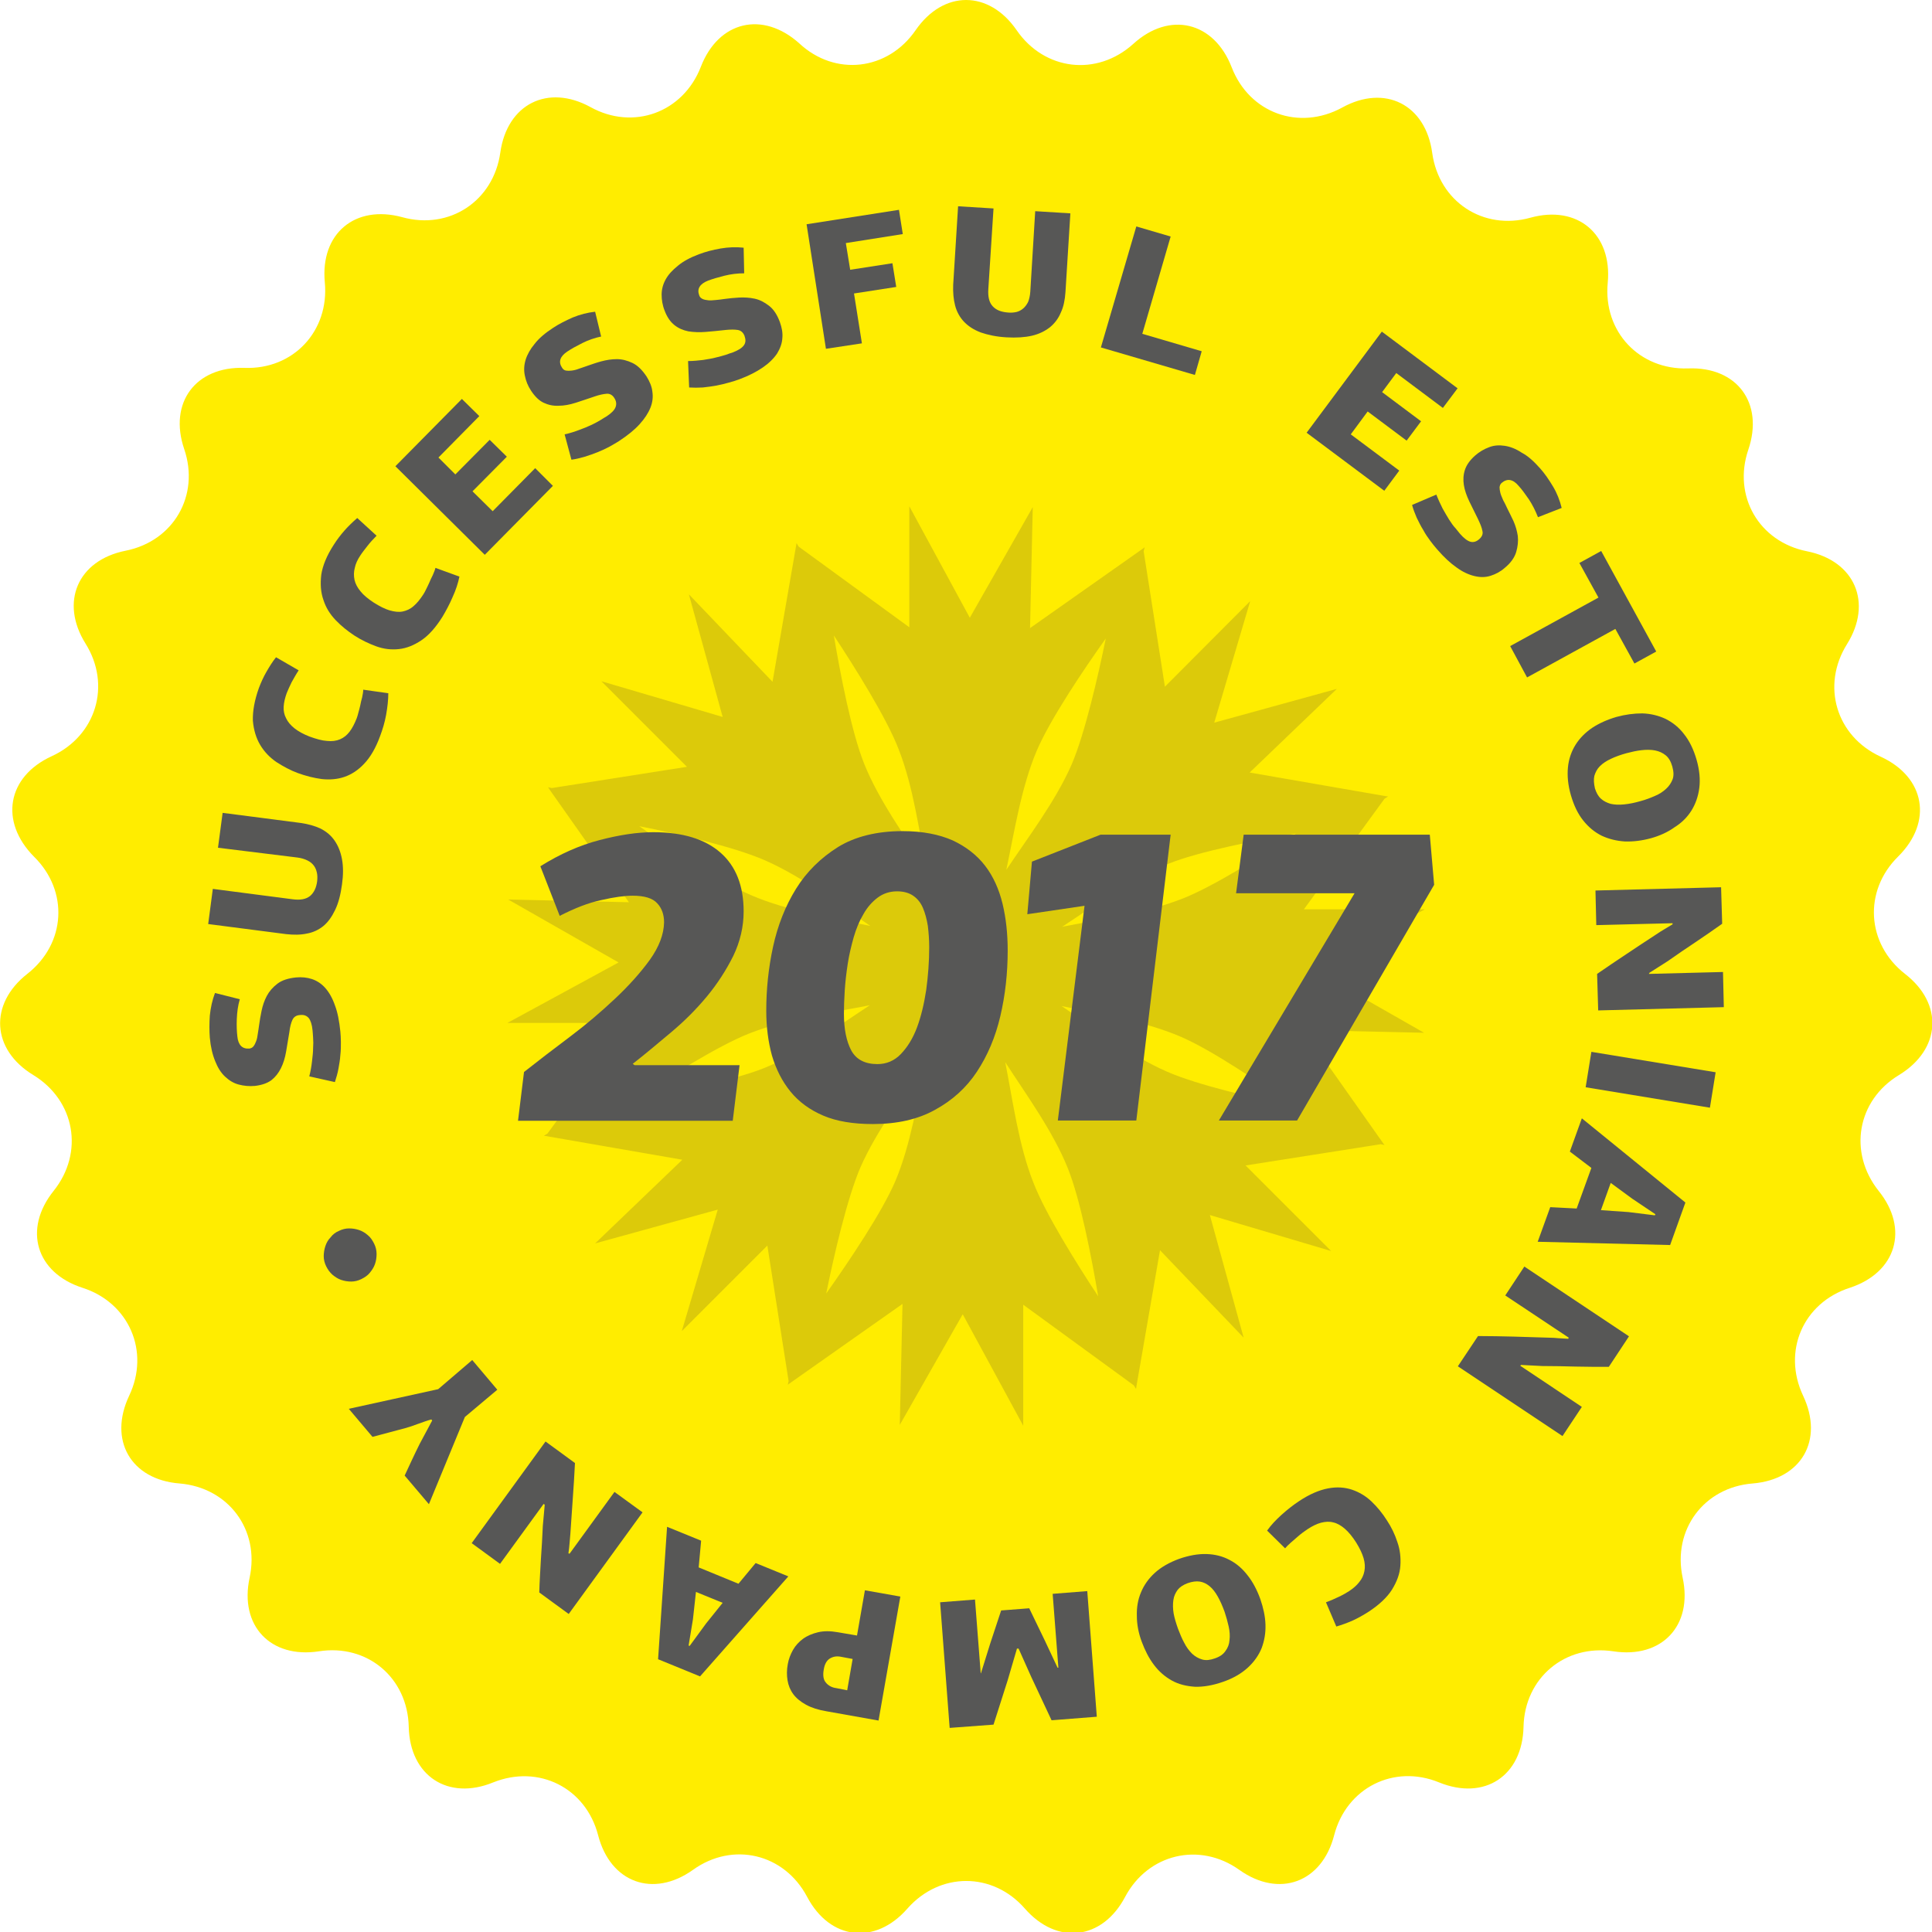
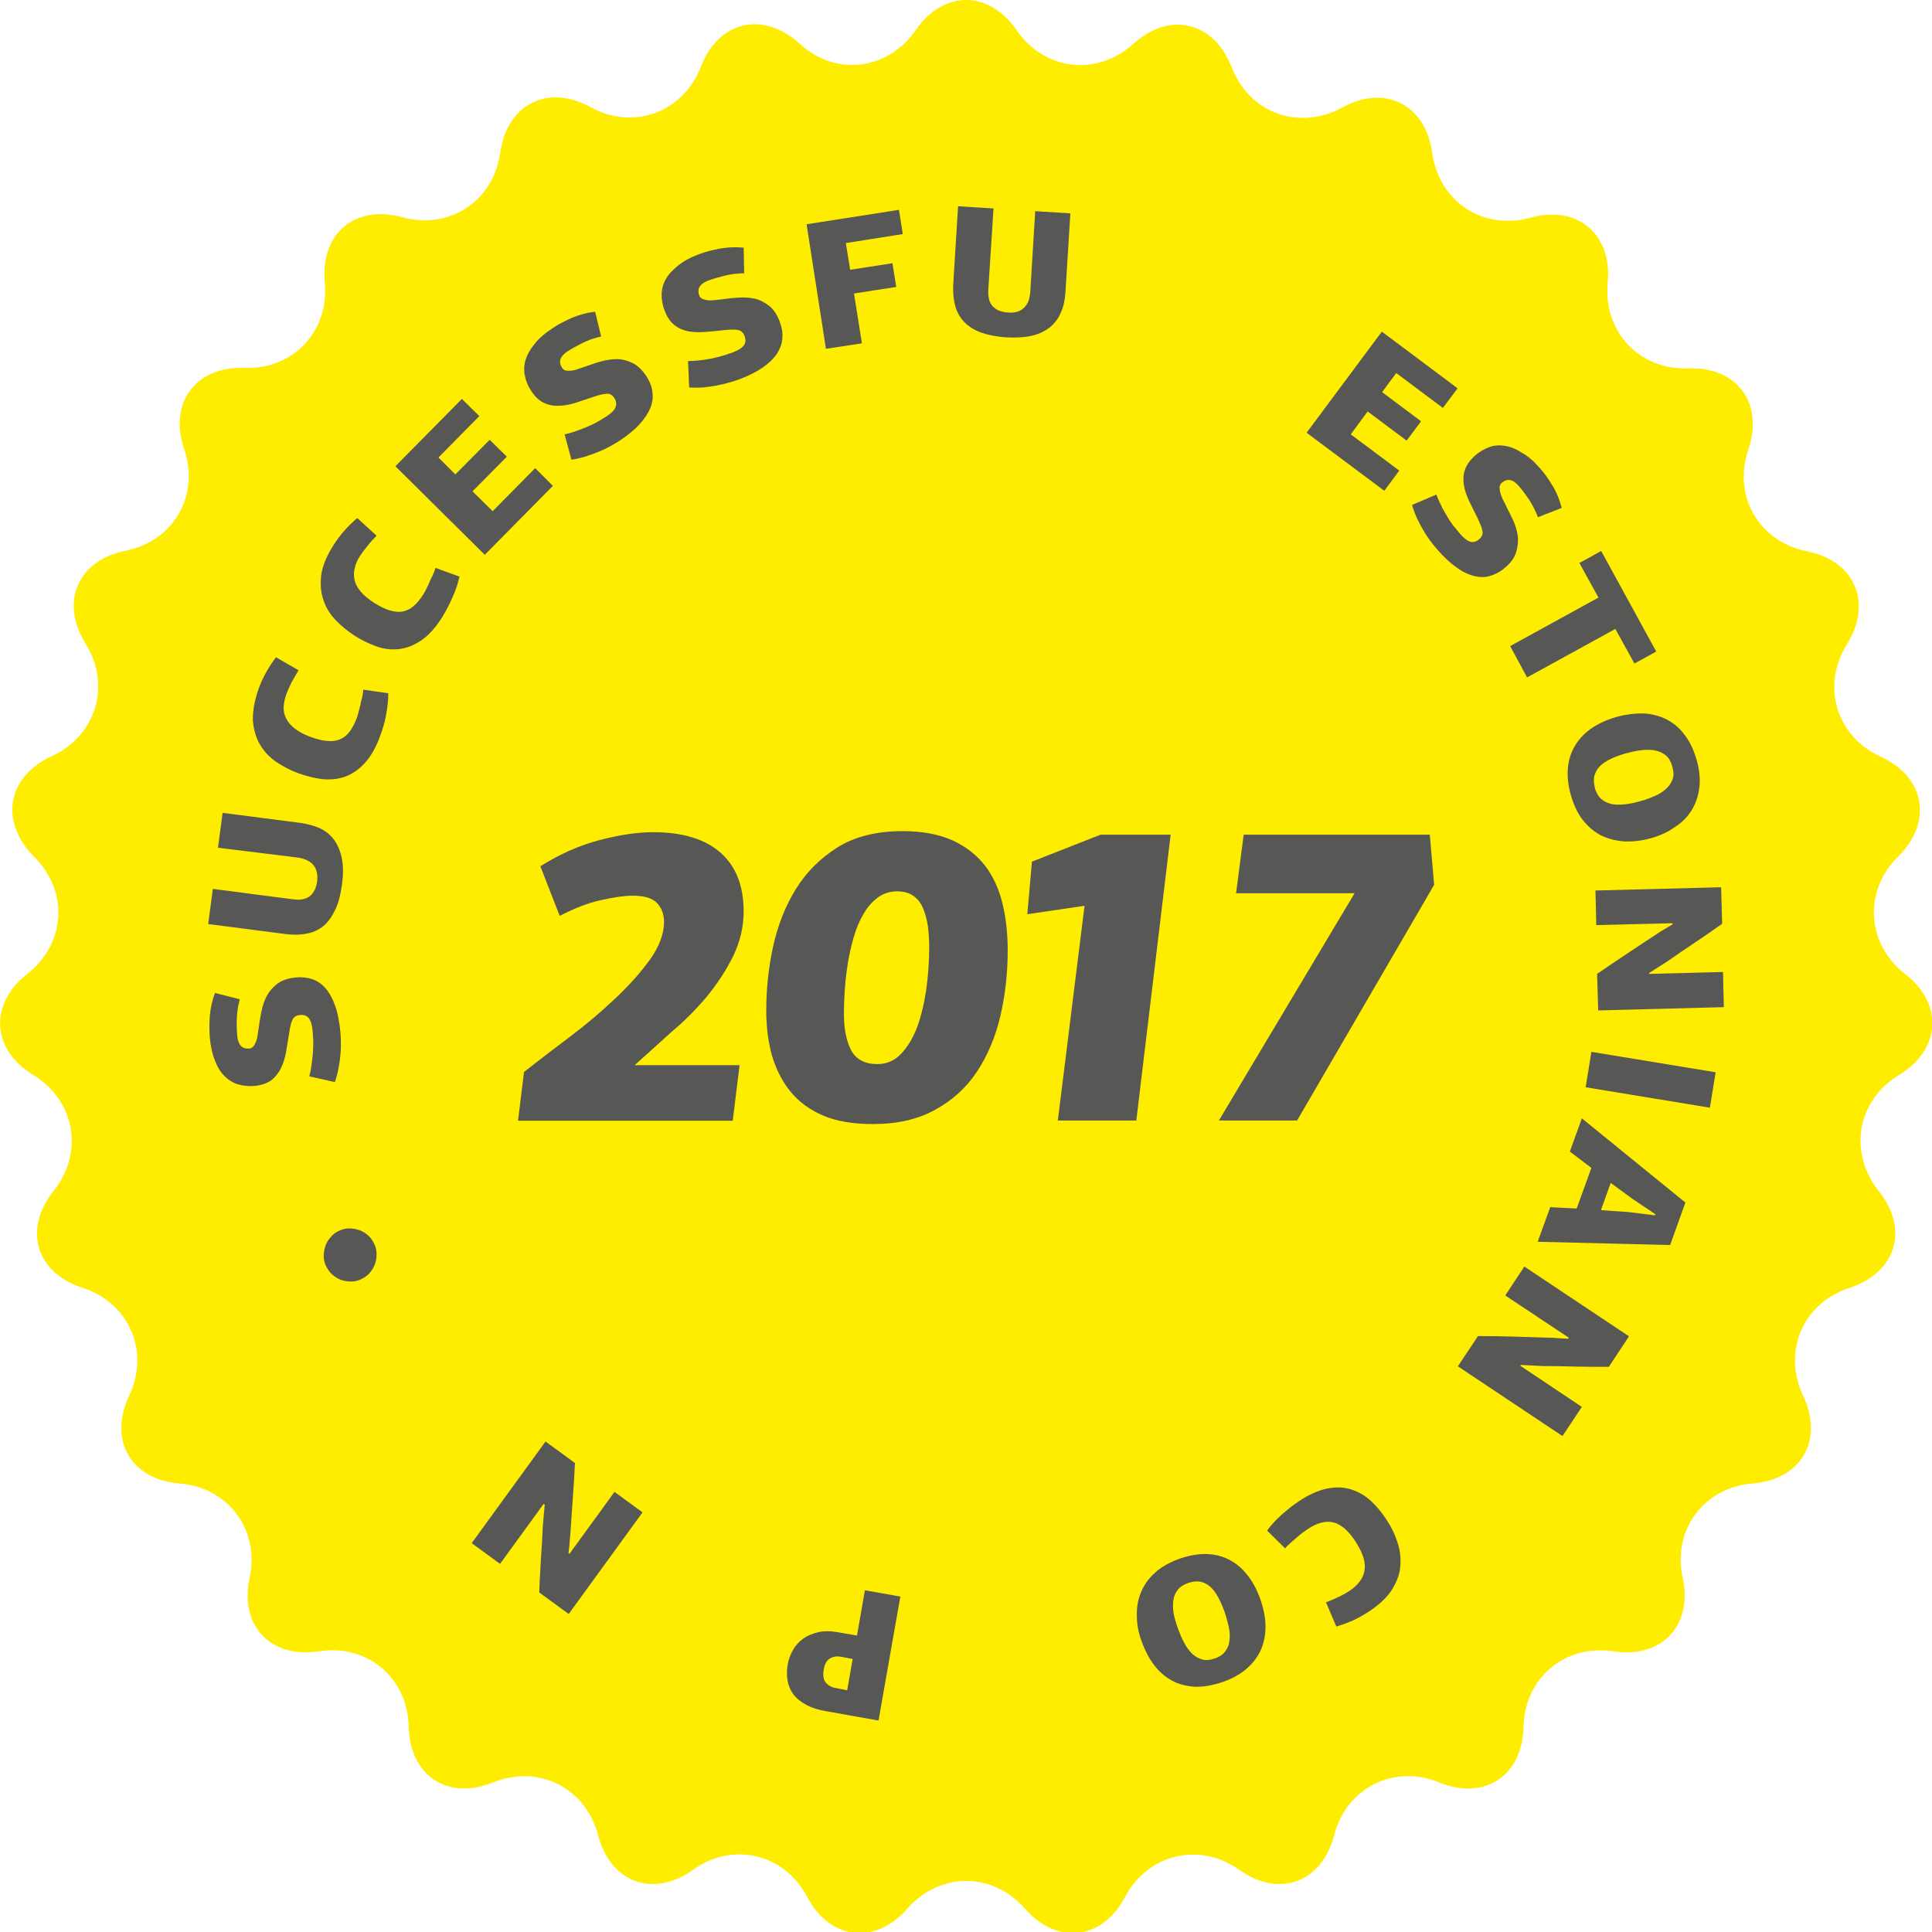
<svg xmlns="http://www.w3.org/2000/svg" xmlns:ns1="http://sodipodi.sourceforge.net/DTD/sodipodi-0.dtd" xmlns:ns2="http://www.inkscape.org/namespaces/inkscape" version="1.1" id="Layer_1" x="0px" y="0px" viewBox="0 0 709 709" style="enable-background:new 0 0 709 709;" xml:space="preserve" ns1:docname="eeet2017_709x709px_ENG.svg" ns2:export-filename="\\dh.kisise\turundus\jaana\Sertifikaadid\Originaalid_2017\Templid\png\eeet2017_709x709px_ENG.png" ns2:export-xdpi="95.94622" ns2:export-ydpi="95.94622" ns2:version="0.92.1 r15371">
  <defs id="defs77" />
  <ns1:namedview pagecolor="#ffffff" bordercolor="#666666" borderopacity="1" objecttolerance="10" gridtolerance="10" guidetolerance="10" ns2:pageopacity="0" ns2:pageshadow="2" ns2:window-width="1920" ns2:window-height="1017" id="namedview75" showgrid="false" ns2:zoom="0.33286319" ns2:cx="354.5" ns2:cy="354.5" ns2:window-x="-8" ns2:window-y="-8" ns2:window-maximized="1" ns2:current-layer="Layer_1" />
  <style type="text/css" id="style2">
	.st0{fill:#FFED00;}
	.st1{fill:#575756;}
	.st2{fill:#DCCA0A;}
</style>
  <g id="g6">
    <path class="st0" d="M336,11.1c10.2-14.8,26.9-14.8,37.1,0c10.2,14.8,29.4,17.1,42.8,5c13.3-12.1,29.6-8.2,36.1,8.6   c6.5,16.8,24.7,23.4,40.5,14.8c15.7-8.7,30.7-1.2,33.1,16.7c2.5,17.8,18.7,28.5,36,23.7c17.3-4.8,30.1,6,28.4,23.9   c-1.7,17.9,11.6,32,29.5,31.4c17.9-0.7,27.9,12.7,22.1,29.8c-5.8,17,3.9,33.8,21.5,37.3c17.6,3.5,24.2,18.9,14.7,34.1   c-9.5,15.2-4,33.8,12.4,41.3c16.3,7.5,19.2,23.9,6.4,36.6c-12.8,12.6-11.7,32,2.5,43.1c14.2,11,13.2,27.7-2.2,37.1   c-15.4,9.3-18.7,28.4-7.5,42.5c11.3,14,6.5,30-10.6,35.6c-17.1,5.5-24.8,23.3-17.1,39.6c7.7,16.3-0.6,30.7-18.5,32.2   c-17.9,1.4-29.5,17-25.7,34.6c3.8,17.6-7.7,29.7-25.4,27c-17.7-2.7-32.6,9.7-33,27.7c-0.4,18-14.3,27.2-31,20.4   c-16.6-6.8-34,2-38.5,19.4c-4.5,17.4-20.2,23.1-34.8,12.7s-33.5-5.9-41.9,9.9c-8.4,15.9-25,17.8-36.8,4.3   c-11.8-13.5-31.2-13.5-43.1,0c-11.8,13.5-28.4,11.6-36.8-4.3c-8.4-15.9-27.3-20.4-41.9-9.9c-14.6,10.4-30.3,4.7-34.8-12.7   c-4.5-17.4-21.8-26.1-38.5-19.4c-16.6,6.8-30.6-2.4-31-20.4c-0.4-18-15.2-30.5-33-27.7c-17.7,2.7-29.2-9.4-25.4-27   c3.8-17.6-7.8-33.1-25.7-34.6c-17.9-1.4-26.2-15.9-18.5-32.2c7.7-16.2,0-34.1-17.1-39.6c-17.1-5.5-21.9-21.5-10.6-35.6   c11.2-14,7.9-33.1-7.5-42.5c-15.3-9.3-16.3-26-2.2-37.1c14.2-11.1,15.3-30.4,2.5-43C-0.3,301.5,2.6,285,19,277.5   c16.3-7.5,21.9-26.1,12.4-41.3c-9.5-15.2-2.9-30.6,14.7-34.1c17.6-3.5,27.3-20.3,21.5-37.3c-5.8-17,4.2-30.4,22.1-29.8   c17.9,0.7,31.2-13.5,29.5-31.4c-1.7-17.9,11.1-28.6,28.4-23.9c17.3,4.8,33.5-5.9,36-23.7c2.5-17.8,17.4-25.3,33.1-16.7   c15.7,8.7,34,2,40.5-14.8c6.5-16.8,22.7-20.6,36.1-8.6C306.5,28.2,325.8,25.9,336,11.1z" id="path4" />
  </g>
  <g id="g60">
    <path class="st1" d="M77,380.8c-0.2-2.5-0.2-5.2,0-8.1c0.3-2.9,0.9-5.7,1.9-8.3l9.1,2.3c-0.7,2.4-1,4.8-1.1,7.3   c-0.1,2.5,0,4.5,0.2,6.3c0.3,3.2,1.8,4.7,4.4,4.5c0.6-0.1,1.1-0.3,1.5-0.8c0.4-0.5,0.7-1.1,1-1.9c0.3-0.8,0.5-1.7,0.6-2.7   c0.2-1,0.3-2.1,0.5-3.3c0.2-1.5,0.5-3.3,0.9-5.2c0.4-1.9,1-3.7,1.9-5.4c0.9-1.7,2.2-3.2,3.9-4.5c1.7-1.3,4-2,6.8-2.3   c2.1-0.2,4.1,0,5.9,0.6c1.8,0.6,3.5,1.7,4.9,3.3c1.4,1.6,2.6,3.7,3.5,6.3c1,2.6,1.6,5.8,2,9.6c0.1,1.2,0.2,2.5,0.2,4   c0,1.5,0,3.1-0.2,4.7c-0.1,1.7-0.4,3.3-0.7,5c-0.3,1.7-0.8,3.3-1.3,4.9l-9.4-2.1c0.5-1.9,0.8-3.7,1-5.5c0.2-1.8,0.4-3.3,0.4-4.8   c0.1-1.4,0.1-2.7,0-3.9c-0.1-1.1-0.1-2-0.2-2.7c-0.2-2.1-0.7-3.6-1.4-4.5c-0.8-0.9-1.8-1.3-3.3-1.1c-1.3,0.1-2.2,0.7-2.7,1.8   c-0.5,1.1-0.9,2.6-1.1,4.4c-0.4,2.5-0.8,4.9-1.2,7.2c-0.4,2.3-1,4.3-1.9,6.1c-0.9,1.8-2,3.2-3.5,4.4c-1.5,1.1-3.5,1.8-6,2.1   c-2.1,0.2-4.1,0-6-0.5c-1.9-0.5-3.5-1.5-5-2.9c-1.5-1.4-2.7-3.3-3.6-5.6C78,387.1,77.3,384.2,77,380.8z" id="path8" />
    <path class="st1" d="M110.3,302c2.8,0.4,5.3,1.1,7.4,2.1c2.1,1.1,3.8,2.5,5.1,4.4c1.3,1.9,2.2,4.1,2.7,6.8c0.5,2.7,0.5,5.8,0,9.3   c-0.5,3.7-1.3,6.8-2.5,9.3c-1.2,2.5-2.6,4.5-4.3,5.9c-1.7,1.4-3.8,2.4-6.1,2.8c-2.3,0.5-4.9,0.5-7.6,0.2l-28.6-3.7l1.7-12.9   l29.2,3.8c2.9,0.4,5,0,6.5-1.2c1.4-1.2,2.3-3,2.6-5.5c0.1-1.1,0.1-2.1-0.1-3c-0.2-0.9-0.5-1.8-1.1-2.6c-0.6-0.8-1.3-1.4-2.3-1.9   c-1-0.5-2.2-0.9-3.7-1.1L80,311.1l1.7-12.8L110.3,302z" id="path10" />
    <path class="st1" d="M95,252.5c0.8-2.1,1.7-4.1,2.8-6c1.1-1.9,2.2-3.7,3.5-5.3l8.3,4.8c-1,1.5-1.8,3-2.6,4.4   c-0.7,1.4-1.3,2.8-1.8,4c-0.6,1.7-1,3.3-1.1,4.9c-0.1,1.5,0.2,3,0.9,4.3c0.6,1.3,1.7,2.6,3.1,3.7c1.4,1.1,3.2,2.1,5.5,3   c2.5,0.9,4.6,1.5,6.4,1.6c1.8,0.2,3.4,0,4.8-0.6c1.4-0.6,2.5-1.5,3.5-2.8c1-1.3,1.8-2.9,2.6-4.9c0.2-0.5,0.4-1.2,0.6-2   c0.2-0.8,0.5-1.7,0.7-2.7c0.2-1,0.4-2,0.7-3c0.2-1,0.4-2,0.4-2.8l9.2,1.3c0,2.4-0.3,5.1-0.8,7.9c-0.5,2.8-1.3,5.4-2.2,7.8   c-1.6,4.4-3.6,7.8-5.8,10.1c-2.2,2.4-4.7,4-7.3,4.9c-2.6,0.9-5.4,1.1-8.3,0.8c-2.9-0.4-5.8-1.1-8.8-2.2c-2.7-1-5.3-2.4-7.8-4   c-2.5-1.7-4.5-3.8-6-6.3c-1.5-2.5-2.4-5.5-2.7-8.9C92.7,260.9,93.4,257,95,252.5z" id="path12" />
    <path class="st1" d="M122.5,199.9c1.2-1.9,2.5-3.6,4-5.3c1.4-1.6,3-3.1,4.6-4.5l7.1,6.5c-1.3,1.3-2.4,2.5-3.4,3.8   c-1,1.3-1.9,2.4-2.6,3.5c-1,1.5-1.7,3-2,4.5c-0.4,1.5-0.4,2.9-0.1,4.4c0.3,1.4,1.1,2.9,2.2,4.2c1.1,1.4,2.7,2.7,4.8,4.1   c2.2,1.4,4.2,2.4,5.9,2.9c1.8,0.5,3.3,0.7,4.8,0.4c1.4-0.3,2.8-0.9,4-2c1.2-1,2.4-2.5,3.5-4.2c0.3-0.4,0.6-1,1-1.8   c0.4-0.8,0.8-1.6,1.2-2.5c0.4-0.9,0.8-1.9,1.3-2.8c0.4-1,0.8-1.8,1-2.7l8.8,3.2c-0.5,2.4-1.3,4.9-2.5,7.5c-1.1,2.6-2.4,5-3.7,7.2   c-2.5,4-5.1,6.9-7.8,8.7c-2.7,1.8-5.4,2.9-8.2,3.2c-2.8,0.3-5.5,0-8.3-1c-2.7-1-5.5-2.3-8.1-4c-2.4-1.6-4.7-3.4-6.8-5.6   c-2.1-2.2-3.6-4.6-4.5-7.4c-1-2.8-1.2-5.9-0.8-9.3C118.4,207.6,119.9,203.9,122.5,199.9z" id="path14" />
    <path class="st1" d="M177.9,203.6l-32.8-32.5l24.4-24.7l6.4,6.3l-15,15.2l6.2,6.2l12.6-12.7l6.3,6.2l-12.6,12.7l7.4,7.3l15.6-15.8   l6.5,6.5L177.9,203.6z" id="path16" />
    <path class="st1" d="M203,120.3c2.1-1.4,4.5-2.6,7.2-3.8c2.7-1.1,5.4-1.8,8.2-2.1l2.2,9.1c-2.4,0.5-4.7,1.3-6.9,2.4   c-2.2,1.1-4,2.1-5.5,3.1c-2.7,1.8-3.4,3.8-1.9,6c0.3,0.5,0.8,0.9,1.4,1c0.6,0.1,1.3,0.1,2.1,0c0.8-0.1,1.7-0.3,2.7-0.7   c1-0.3,2-0.7,3.2-1.1c1.5-0.5,3.1-1.1,5-1.6c1.9-0.5,3.7-0.8,5.7-0.8c1.9,0,3.8,0.5,5.7,1.4c1.9,0.9,3.6,2.6,5.2,5   c1.1,1.8,1.9,3.6,2.1,5.5c0.3,1.9,0.1,3.9-0.7,5.9c-0.8,2-2.1,4-4,6.1c-1.9,2.1-4.4,4.1-7.6,6.2c-1,0.6-2.1,1.3-3.4,2   c-1.3,0.7-2.8,1.4-4.3,2c-1.5,0.6-3.1,1.2-4.8,1.7c-1.7,0.5-3.3,0.9-4.9,1.1l-2.5-9.3c1.9-0.4,3.7-1,5.3-1.6   c1.7-0.6,3.1-1.2,4.4-1.8c1.3-0.6,2.4-1.2,3.4-1.8c1-0.6,1.7-1.1,2.3-1.4c1.8-1.2,2.9-2.3,3.3-3.4s0.3-2.2-0.5-3.4   c-0.7-1.1-1.7-1.6-2.8-1.5c-1.2,0.1-2.7,0.4-4.4,1c-2.4,0.8-4.7,1.6-6.9,2.3c-2.2,0.7-4.3,1.1-6.3,1.1c-2,0.1-3.8-0.3-5.5-1.1   c-1.7-0.8-3.2-2.3-4.6-4.4c-1.2-1.8-1.9-3.6-2.3-5.6c-0.4-1.9-0.3-3.8,0.3-5.8c0.6-1.9,1.7-3.9,3.3-5.8   C197.8,124.1,200.1,122.2,203,120.3z" id="path18" />
    <path class="st1" d="M256.5,93.3c2.4-0.9,5-1.6,7.9-2.1c2.9-0.5,5.7-0.6,8.5-0.3l0.2,9.4c-2.5,0-4.9,0.3-7.3,0.9   c-2.4,0.6-4.4,1.2-6,1.8c-3,1.2-4.1,3-3.2,5.4c0.2,0.6,0.6,1,1.2,1.3c0.6,0.3,1.3,0.4,2.1,0.5c0.8,0.1,1.7,0,2.8-0.1   c1-0.1,2.1-0.2,3.3-0.4c1.5-0.2,3.3-0.4,5.2-0.5c1.9-0.1,3.8,0,5.7,0.4c1.9,0.4,3.6,1.3,5.3,2.6c1.7,1.3,3,3.3,4,6   c0.7,2,1.1,3.9,0.9,5.9c-0.1,1.9-0.8,3.8-1.9,5.6c-1.2,1.8-2.9,3.5-5.2,5.1c-2.3,1.6-5.2,3.1-8.7,4.4c-1.1,0.4-2.3,0.8-3.8,1.2   c-1.4,0.4-3,0.8-4.6,1.1c-1.6,0.3-3.3,0.5-5,0.7c-1.7,0.1-3.4,0.1-5,0l-0.4-9.7c1.9,0,3.8-0.2,5.5-0.4c1.7-0.3,3.3-0.5,4.7-0.9   c1.4-0.3,2.6-0.7,3.7-1c1.1-0.4,1.9-0.7,2.6-0.9c2-0.8,3.3-1.6,4-2.6c0.7-1,0.7-2.1,0.2-3.5c-0.5-1.2-1.3-1.9-2.4-2.1   c-1.2-0.2-2.7-0.2-4.6,0c-2.5,0.3-4.9,0.5-7.2,0.7c-2.3,0.2-4.4,0.1-6.4-0.2c-1.9-0.4-3.6-1.1-5.1-2.3c-1.5-1.2-2.7-2.9-3.6-5.3   c-0.8-2-1.1-4-1.1-5.9c0-1.9,0.5-3.8,1.5-5.6c1-1.8,2.5-3.4,4.5-5C250.7,95.9,253.3,94.5,256.5,93.3z" id="path20" />
    <path class="st1" d="M303.1,128L296,82.3l33.9-5.3l1.4,8.9l-20.9,3.3L312,99l15.5-2.4l1.4,8.7l-15.5,2.4l2.9,18.3L303.1,128z" id="path22" />
    <path class="st1" d="M391,107.2c-0.2,2.9-0.7,5.4-1.7,7.5c-0.9,2.2-2.3,4-4,5.4c-1.8,1.4-4,2.5-6.6,3.1c-2.6,0.6-5.7,0.8-9.3,0.6   c-3.7-0.2-6.9-0.9-9.5-1.8c-2.6-1-4.6-2.3-6.2-4c-1.5-1.6-2.6-3.6-3.2-5.9s-0.8-4.8-0.7-7.6l1.8-28.8l13,0.8l-1.9,29.5   c-0.2,2.9,0.3,5,1.6,6.4c1.3,1.4,3.1,2.1,5.7,2.3c1.1,0.1,2.1,0,3-0.2c0.9-0.2,1.8-0.7,2.5-1.3c0.7-0.6,1.3-1.4,1.8-2.4   c0.4-1,0.7-2.3,0.8-3.8l1.8-29.5l12.9,0.8L391,107.2z" id="path24" />
-     <path class="st1" d="M404,127.5l13-44.4l12.6,3.7l-10.4,35.7l21.8,6.4l-2.5,8.7L404,127.5z" id="path26" />
    <path class="st1" d="M479.5,158.8l27.6-37.1l27.8,20.8l-5.4,7.2l-17.1-12.8l-5.2,7l14.3,10.7l-5.3,7.1L501.9,151l-6.2,8.4   l17.8,13.3l-5.5,7.4L479.5,158.8z" id="path28" />
    <path class="st1" d="M565.2,171.9c1.7,1.9,3.2,4.1,4.7,6.6c1.5,2.5,2.5,5.1,3.2,7.9l-8.7,3.4c-0.9-2.3-2-4.5-3.3-6.5   c-1.4-2-2.6-3.7-3.8-5c-2.1-2.5-4.2-2.8-6.2-1.1c-0.5,0.4-0.7,0.9-0.8,1.6c0,0.6,0.1,1.3,0.3,2.1c0.2,0.8,0.6,1.6,1,2.6   c0.5,0.9,1,1.9,1.5,3c0.7,1.4,1.5,3,2.3,4.7c0.8,1.8,1.3,3.6,1.6,5.5c0.2,1.9,0,3.9-0.6,5.9c-0.6,2-2,4-4.2,5.8   c-1.6,1.4-3.3,2.3-5.2,2.9c-1.9,0.6-3.8,0.6-5.9,0.1c-2.1-0.5-4.3-1.5-6.5-3.1c-2.3-1.6-4.7-3.8-7.2-6.7c-0.8-0.9-1.6-1.9-2.5-3.1   c-0.9-1.2-1.8-2.5-2.6-4c-0.9-1.4-1.6-2.9-2.4-4.5c-0.7-1.6-1.3-3.2-1.7-4.7l8.9-3.8c0.7,1.8,1.5,3.5,2.3,5.1   c0.8,1.5,1.7,2.9,2.4,4.1c0.8,1.2,1.5,2.3,2.3,3.1c0.7,0.9,1.3,1.6,1.7,2.1c1.4,1.6,2.7,2.6,3.8,2.9c1.1,0.3,2.2,0,3.3-1   c1-0.9,1.4-1.9,1.1-3c-0.2-1.2-0.8-2.6-1.6-4.3c-1.1-2.3-2.2-4.4-3.2-6.5c-1-2.1-1.7-4.1-2-6c-0.3-1.9-0.2-3.8,0.4-5.6   c0.6-1.8,1.8-3.5,3.7-5.2c1.6-1.4,3.3-2.4,5.2-3.1c1.8-0.7,3.7-0.8,5.7-0.5c2,0.3,4.1,1.1,6.2,2.5   C560.7,167.3,562.9,169.3,565.2,171.9z" id="path30" />
    <path class="st1" d="M554.2,237.1l32.4-17.8l-7-12.7l8-4.4l20.2,36.9l-8,4.4l-7-12.7l-32.4,17.8L554.2,237.1z" id="path32" />
    <path class="st1" d="M605.9,307.6c-3.3,0.9-6.5,1.3-9.6,1.2c-3.1-0.2-5.9-0.9-8.5-2.1c-2.6-1.3-4.8-3.1-6.8-5.6   c-2-2.5-3.4-5.5-4.5-9.2c-1.1-3.8-1.4-7.2-1.1-10.3c0.3-3.1,1.3-5.9,2.8-8.3c1.5-2.4,3.6-4.5,6.1-6.2c2.6-1.7,5.5-3,8.9-4   c3.3-0.9,6.4-1.3,9.5-1.3c3.1,0.1,5.9,0.8,8.5,2c2.6,1.3,4.9,3.1,6.8,5.6c2,2.5,3.5,5.6,4.6,9.4c1.1,3.8,1.4,7.3,1,10.4   c-0.4,3.1-1.4,5.9-2.9,8.3c-1.5,2.4-3.6,4.5-6.2,6.1C612,305.4,609.1,306.7,605.9,307.6z M602,294c1.9-0.5,3.7-1.2,5.3-1.9   c1.7-0.7,3-1.6,4.1-2.6c1.1-1,1.9-2.2,2.4-3.5c0.5-1.3,0.4-2.9-0.1-4.7c-0.5-1.8-1.3-3.2-2.4-4.1c-1.1-0.9-2.4-1.5-3.9-1.8   c-1.5-0.3-3.2-0.3-5-0.1c-1.8,0.2-3.6,0.6-5.5,1.1c-2.2,0.6-4.1,1.3-5.8,2.1c-1.7,0.8-3,1.7-4,2.7c-1,1-1.6,2.2-2,3.5   c-0.3,1.3-0.2,2.8,0.2,4.6c0.5,1.6,1.2,2.9,2.2,3.8c1,0.9,2.2,1.5,3.6,1.9c1.4,0.3,3,0.4,4.9,0.2C598,295,599.9,294.6,602,294z" id="path34" />
    <path class="st1" d="M605.1,357.4l27.2-0.7l0.3,12.9l-46.1,1.2l-0.4-13.4c3.6-2.5,7.2-4.9,10.8-7.3s7.2-4.8,10.9-7.2   c1-0.7,2-1.3,3-1.9c1-0.6,2-1.2,3-1.8c0-0.1,0-0.2,0-0.2c0,0,0-0.1,0-0.2l-28,0.7l-0.3-12.7l46.1-1.2l0.4,13.4   c-3.4,2.4-6.7,4.7-10,6.9c-3.3,2.2-6.7,4.5-10.1,6.9l-6.6,4.2L605.1,357.4z" id="path36" />
    <path class="st1" d="M584,386l45.6,7.5l-2.1,13l-45.6-7.5L584,386z" id="path38" />
    <path class="st1" d="M578.6,443.5l5.4-14.9l-7.9-6l4.4-12.2l38,30.9l-5.6,15.6l-48.6-1.2l4.6-12.7L578.6,443.5z M607.5,445.6   l-8.5-5.7l-7.9-5.8l-3.6,10l10.1,0.7l9.7,1.2L607.5,445.6z" id="path40" />
    <path class="st1" d="M557.9,501.2l22.6,15.1l-7.1,10.7L535,501.4l7.4-11.1c4.4,0,8.7,0.1,13,0.2c4.3,0.1,8.7,0.3,13.1,0.4   c1.2,0,2.4,0.1,3.5,0.2c1.1,0.1,2.3,0.1,3.5,0.2c0.1-0.1,0.1-0.1,0.1-0.2c0-0.1,0-0.1,0.1-0.2l-23.3-15.5l7-10.6l38.4,25.6   l-7.4,11.2c-4.1,0-8.2,0-12.2-0.1c-4-0.1-8-0.2-12.2-0.2l-7.8-0.4L557.9,501.2z" id="path42" />
    <path class="st1" d="M502.2,591.5c-1.9,1.2-3.8,2.3-5.8,3.2c-2,0.9-4,1.6-6,2.2l-3.8-8.9c1.7-0.6,3.2-1.3,4.7-2s2.7-1.4,3.8-2.1   c1.5-1,2.8-2.1,3.7-3.3c1-1.2,1.6-2.5,1.9-4c0.3-1.5,0.2-3.1-0.3-4.8c-0.5-1.7-1.4-3.6-2.7-5.7c-1.4-2.2-2.8-3.9-4.2-5.1   c-1.4-1.2-2.8-2-4.2-2.3c-1.4-0.4-2.9-0.3-4.5,0.1c-1.5,0.4-3.2,1.2-5,2.4c-0.4,0.3-1,0.7-1.7,1.2c-0.7,0.5-1.4,1.1-2.2,1.8   c-0.8,0.7-1.5,1.3-2.3,2c-0.8,0.7-1.5,1.4-2,2l-6.6-6.5c1.4-2,3.2-3.9,5.3-5.8c2.1-1.9,4.3-3.6,6.4-5c3.9-2.6,7.5-4.1,10.7-4.7   c3.2-0.6,6.1-0.4,8.8,0.5c2.6,0.9,5,2.3,7.1,4.3c2.1,2,4,4.3,5.7,7c1.6,2.4,2.9,5.1,3.8,7.9c1,2.8,1.3,5.7,1.1,8.7   s-1.3,5.9-3.1,8.8C509.1,586.1,506.2,588.9,502.2,591.5z" id="path44" />
    <path class="st1" d="M419,602.5c-1.2-3.2-1.8-6.4-1.8-9.5c-0.1-3.1,0.4-6,1.5-8.6c1.1-2.7,2.8-5.1,5.1-7.2c2.3-2.1,5.3-3.8,8.8-5.1   c3.7-1.3,7.1-1.9,10.2-1.8c3.1,0.1,5.9,0.8,8.5,2.2c2.5,1.3,4.7,3.2,6.6,5.7c1.9,2.4,3.4,5.3,4.6,8.6c1.1,3.2,1.8,6.3,1.9,9.4   c0.1,3.1-0.4,5.9-1.4,8.6c-1.1,2.7-2.8,5.1-5.1,7.2c-2.3,2.1-5.3,3.9-9.1,5.2c-3.7,1.3-7.2,1.9-10.3,1.8c-3.1-0.2-6-0.9-8.5-2.3   c-2.5-1.4-4.7-3.3-6.5-5.7C421.6,608.5,420.2,605.7,419,602.5z M432.3,597.7c0.7,1.8,1.4,3.6,2.3,5.2c0.8,1.6,1.8,2.9,2.9,4   c1.1,1,2.3,1.7,3.7,2.1c1.4,0.4,2.9,0.2,4.6-0.4c1.8-0.6,3.1-1.5,3.9-2.7c0.9-1.2,1.4-2.5,1.5-4c0.2-1.5,0.1-3.2-0.3-5   c-0.4-1.8-0.9-3.6-1.5-5.4c-0.8-2.2-1.6-4-2.5-5.6s-1.9-2.9-3-3.8c-1.1-0.9-2.3-1.5-3.6-1.7c-1.3-0.2-2.8,0-4.5,0.6   c-1.6,0.6-2.8,1.4-3.6,2.4c-0.8,1.1-1.4,2.3-1.6,3.8c-0.2,1.4-0.2,3.1,0.1,4.9C431,593.8,431.6,595.7,432.3,597.7z" id="path46" />
-     <path class="st1" d="M360,614l3.4-10.9l4-12.1l10.3-0.8l5.8,12l4.6,9.8l0.3,0l-2.1-27.1l12.7-1l3.5,46.1l-16.6,1.3l-7.5-16   l-4.6-10.3l-0.6,0l-3.4,11.6l-5.2,16.3l-16.1,1.2l-3.5-46.1l12.8-1l2.1,27.1L360,614z" id="path48" />
    <path class="st1" d="M289.1,610.7c0.3-1.8,1-3.6,1.9-5.2c0.9-1.6,2.2-3,3.7-4.1c1.5-1.1,3.4-1.9,5.5-2.4c2.1-0.5,4.5-0.5,7.3,0   l7,1.2l2.9-16.6l13,2.3l-8,45.5l-19.1-3.4c-3-0.5-5.5-1.3-7.5-2.4c-2-1.1-3.6-2.4-4.7-3.9s-1.8-3.2-2.1-5.1   C288.7,614.8,288.7,612.8,289.1,610.7z M310.9,620.3l2-11.5l-4.3-0.8c-1.5-0.3-2.8-0.1-4,0.6c-1.2,0.7-2,2.1-2.3,4.1   c-0.4,2.2-0.1,3.8,0.8,4.8c0.9,1.1,2.2,1.8,3.8,2L310.9,620.3z" id="path50" />
-     <path class="st1" d="M256.4,575.2l14.6,6l6.3-7.6l12,4.9l-32.4,36.7l-15.4-6.3l3.3-48.6l12.5,5.1L256.4,575.2z M253.1,604l6-8.2   l6.1-7.6l-9.8-4l-1.1,10l-1.6,9.7L253.1,604z" id="path52" />
    <path class="st1" d="M199.5,551.9l-16,22l-10.4-7.6l27.1-37.3l10.8,7.9c-0.2,4.4-0.5,8.7-0.8,13c-0.3,4.3-0.6,8.7-0.9,13.1   c-0.1,1.2-0.2,2.4-0.3,3.5c-0.1,1.1-0.2,2.3-0.4,3.5c0.1,0.1,0.1,0.1,0.2,0.1c0,0,0.1,0,0.2,0.1l16.5-22.7l10.3,7.5l-27.1,37.3   l-10.8-7.9c0.1-4.1,0.4-8.2,0.6-12.2c0.3-4,0.5-8,0.7-12.2l0.7-7.8L199.5,551.9z" id="path54" />
-     <path class="st1" d="M170.6,520l-13.2,32l-8.9-10.5c0.9-2,1.8-3.9,2.7-5.8c0.9-1.9,1.8-3.8,2.8-5.8l4.6-8.6l-0.3-0.4   c-1.5,0.4-3.1,1-4.8,1.6c-1.8,0.7-3.4,1.2-4.8,1.6c-2,0.5-4,1.1-6,1.6c-2,0.5-4,1.1-6,1.6l-8.7-10.3c5.4-1.2,10.9-2.4,16.4-3.6   c5.5-1.2,10.9-2.4,16.4-3.6l12.5-10.7l9.2,10.9L170.6,520z" id="path56" />
    <path class="st1" d="M124.4,451.7c1.2-0.6,2.5-0.9,3.7-0.9c1.3,0,2.5,0.2,3.7,0.6c1.2,0.4,2.3,1.1,3.2,1.9c1,0.8,1.7,1.9,2.3,3.1   c0.6,1.2,0.9,2.5,0.9,3.8c0,1.3-0.2,2.6-0.6,3.7c-0.4,1.2-1.1,2.2-1.9,3.2c-0.8,1-1.9,1.7-3.1,2.3c-1.2,0.6-2.5,0.9-3.7,0.9   c-1.3,0-2.5-0.2-3.7-0.6c-1.2-0.4-2.2-1.1-3.2-1.9c-1-0.9-1.7-1.9-2.3-3.1c-0.6-1.2-0.9-2.5-0.9-3.7s0.2-2.5,0.6-3.7   c0.4-1.2,1-2.3,1.9-3.2C122.1,453,123.2,452.2,124.4,451.7z" id="path58" />
  </g>
-   <path class="st2" d="M522.6,379l-40.5-23.1l40.8-22.2l-44.4,0l29.6-40.6c0.8-0.5,1.3-0.8,1.3-0.8l-0.6-0.1l0,0l-0.1,0l-50.1-8.7  l32-30.7l-45,12.4l13.2-44.6l-31.3,31.4l-7.8-49.7c0.2-0.9,0.4-1.5,0.4-1.5l-0.5,0.4l0-0.1c0,0,0,0.1,0,0.1L378,230.5l1-44.4  l-23.1,40.6l-22.2-40.9l0,44.4l-40.6-29.6c-0.5-0.8-0.8-1.3-0.8-1.3l-0.1,0.6l0,0c0,0,0,0.1,0,0.1l-8.7,50.2l-30.7-32.1l12.4,45  L220.7,250l31.4,31.4l-49.6,7.8c-0.9-0.2-1.4-0.3-1.4-0.3l0.4,0.5l-0.1,0c0,0,0.1,0,0.1,0.1l29.3,41.6l-44.3-1l40.5,23.1l-40.8,22.2  l44.4,0L200.9,416c-0.8,0.5-1.3,0.8-1.3,0.8l0.6,0.1l0,0c0,0,0.1,0,0.1,0l50.1,8.7l-32,30.7l45-12.4l-13.2,44.6l31.4-31.4l7.8,49.7  c-0.2,0.9-0.3,1.4-0.3,1.4l0.5-0.4l0,0.1c0,0,0-0.1,0-0.1l41.6-29.3l-1,44.4l23.1-40.6l22.2,40.9l0-44.4l40.6,29.6  c0.5,0.8,0.8,1.3,0.8,1.3l0.1-0.6l0,0c0,0,0-0.1,0-0.1l8.7-50.2l30.7,32.1l-12.4-45l44.5,13.2l-31.4-31.4l49.6-7.8  c0.9,0.2,1.4,0.3,1.4,0.3l-0.4-0.5l0.1,0c0,0-0.1,0-0.1,0L478.3,378L522.6,379 M428.7,317c11.5-4.6,32.6-8.7,46.9-11.1  c-11.7,7.7-30.2,19.4-41.7,23.9c-13.8,5.4-30,7.5-44.1,10.3C402,332.1,415.2,322.4,428.7,317z M380.5,275.4  c4.9-11.4,16.9-29.3,25.3-41.1c-2.8,13.7-7.7,35.1-12.6,46.4c-6,13.6-15.9,26.5-23.9,38.5C372.3,305,374.8,288.8,380.5,275.4z   M340.1,319.2c-7.9-12.2-17.6-25.5-23-39c-4.6-11.5-8.7-32.7-11.1-47c7.7,11.7,19.4,30.3,23.8,41.8  C335.2,288.8,337.3,305,340.1,319.2z M280.9,315.8c13.6,6,26.5,15.9,38.5,24c-14.2-3-30.4-5.5-43.8-11.3c-11.4-4.9-29.2-17-41-25.3  C248.3,305.9,269.6,310.8,280.9,315.8z M280.3,392c-11.5,4.6-32.6,8.7-46.9,11.1c11.7-7.7,30.2-19.4,41.7-23.9  c13.8-5.4,30-7.5,44.1-10.3C307,376.9,293.8,386.6,280.3,392z M328.5,433.6c-4.9,11.4-16.9,29.2-25.3,41.1  c2.8-13.8,7.7-35.1,12.6-46.4c6-13.6,15.9-26.5,23.9-38.5C336.7,403.9,334.2,420.2,328.5,433.6z M368.9,389.8  c7.9,12.2,17.6,25.5,23,39c4.6,11.5,8.7,32.7,11.1,46.9c-7.7-11.7-19.4-30.3-23.8-41.8C373.8,420.2,371.7,404,368.9,389.8z   M428.1,393.2c-13.6-6-26.5-15.9-38.5-24c14.2,3,30.4,5.5,43.8,11.3c11.4,4.9,29.2,17,41,25.3C460.7,403.1,439.4,398.2,428.1,393.2z  " id="path62" />
  <g id="g72">
-     <path class="st1" d="M232.9,390.9h38.5l-2.5,20.4h-78.8l2.2-17.9c5.2-4.1,10.8-8.4,16.8-12.9c6-4.5,11.5-9.2,16.6-14   c5.1-4.8,9.4-9.6,12.8-14.3c3.4-4.8,5.1-9.3,5.2-13.7c0-2.8-0.8-5.2-2.5-7c-1.7-1.9-4.7-2.8-9.1-2.8c-2.8,0-6.6,0.5-11.4,1.6   c-4.8,1-9.8,3-15.3,5.8l-7.1-18.2c7.2-4.5,14.4-7.7,21.7-9.6c7.3-1.9,13.8-2.9,19.7-2.9c10.8,0,19,2.5,24.7,7.5   c5.7,5,8.5,12.2,8.5,21.6c0,5.6-1.3,11.1-3.8,16.3c-2.6,5.2-5.8,10.2-9.7,14.9c-3.9,4.7-8.3,9.1-13.2,13.2c-4.9,4.1-9.5,8-14,11.5   L232.9,390.9z" id="path64" />
+     <path class="st1" d="M232.9,390.9h38.5l-2.5,20.4h-78.8l2.2-17.9c5.2-4.1,10.8-8.4,16.8-12.9c6-4.5,11.5-9.2,16.6-14   c5.1-4.8,9.4-9.6,12.8-14.3c3.4-4.8,5.1-9.3,5.2-13.7c0-2.8-0.8-5.2-2.5-7c-1.7-1.9-4.7-2.8-9.1-2.8c-2.8,0-6.6,0.5-11.4,1.6   c-4.8,1-9.8,3-15.3,5.8l-7.1-18.2c7.2-4.5,14.4-7.7,21.7-9.6c7.3-1.9,13.8-2.9,19.7-2.9c10.8,0,19,2.5,24.7,7.5   c5.7,5,8.5,12.2,8.5,21.6c0,5.6-1.3,11.1-3.8,16.3c-2.6,5.2-5.8,10.2-9.7,14.9c-3.9,4.7-8.3,9.1-13.2,13.2L232.9,390.9z" id="path64" />
    <path class="st1" d="M331.2,305c7.3,0,13.4,1.2,18.4,3.4c4.9,2.3,8.9,5.4,11.9,9.3c3,3.9,5.1,8.6,6.4,13.9   c1.3,5.4,1.9,11.1,1.9,17.2c0,8.4-0.9,16.4-2.7,24.1c-1.8,7.7-4.7,14.5-8.6,20.4c-3.9,5.9-9,10.5-15.4,14   c-6.3,3.5-13.9,5.2-22.8,5.2c-7.2,0-13.3-1-18.2-3.1c-4.9-2.1-8.9-5-12-8.8c-3.1-3.8-5.3-8.2-6.8-13.2c-1.4-5.1-2.1-10.6-2.1-16.5   c0-7.8,0.8-15.7,2.5-23.5c1.7-7.8,4.5-14.9,8.4-21.2c3.9-6.3,9.1-11.4,15.5-15.4C313.8,307,321.8,305,331.2,305z M329.2,327.1   c-2.7,0-5.1,0.8-7.1,2.3c-2,1.5-3.8,3.5-5.2,6c-1.5,2.5-2.7,5.4-3.6,8.5c-0.9,3.2-1.7,6.5-2.2,9.8c-0.5,3.3-0.9,6.6-1.1,9.8   c-0.2,3.2-0.3,6-0.3,8.5c0,5.6,0.9,10.1,2.7,13.5c1.8,3.3,5,5,9.6,5c3.3,0,6.2-1.2,8.6-3.7c2.4-2.5,4.4-5.7,5.9-9.7   c1.5-4,2.6-8.6,3.4-13.8c0.7-5.2,1.1-10.4,1.1-15.7c0-2.7-0.2-5.3-0.5-7.8c-0.4-2.5-1-4.7-1.8-6.6c-0.8-1.9-2-3.4-3.6-4.5   S331.5,327.1,329.2,327.1z" id="path66" />
    <path class="st1" d="M398,332.4l-21,3.1l1.7-19.3l25.2-9.9h25.7L417,411.2h-28.8L398,332.4z" id="path68" />
    <path class="st1" d="M453.6,327.9l2.8-21.6h68.3l1.6,18.4L476,411.2h-28.7l49.8-83.4H453.6z" id="path70" />
  </g>
</svg>